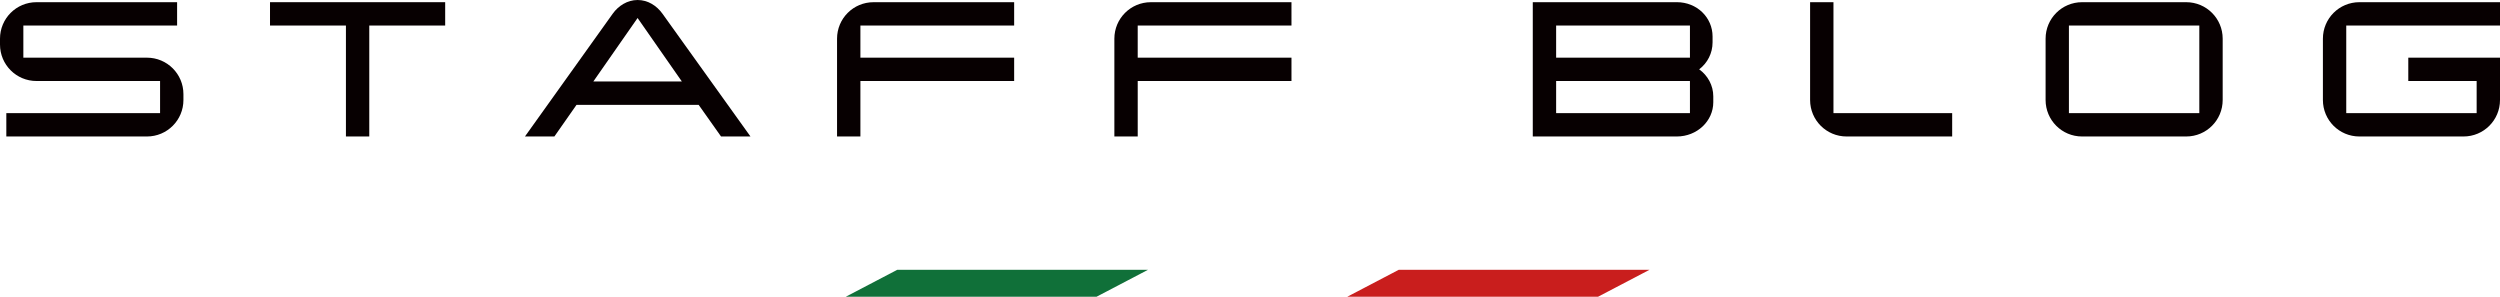
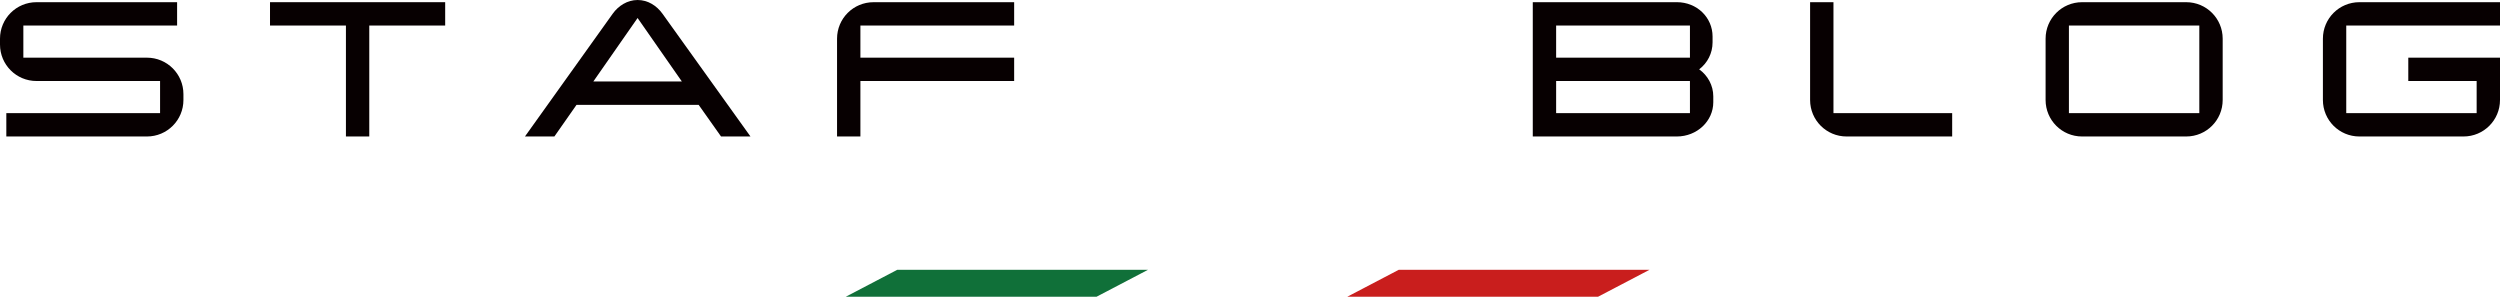
<svg xmlns="http://www.w3.org/2000/svg" version="1.1" id="レイヤー_1" x="0px" y="0px" width="267.201px" height="31.712px" viewBox="0 0 267.201 31.712" enable-background="new 0 0 267.201 31.712" xml:space="preserve">
  <path fill="#070001" d="M19.605,10.687c0,2.158-1.742,3.9-3.9,3.9H0.676v-2.496h16.433V8.658H3.9c-2.158,0-3.9-1.742-3.9-3.9V4.134  c0-2.157,1.742-3.9,3.9-3.9h15.029v2.496H2.496v3.434h13.209c2.158,0,3.9,1.741,3.9,3.899V10.687z" />
  <polygon fill="#070001" points="47.581,2.729 39.468,2.729 39.468,14.586 36.973,14.586 36.973,2.729 28.859,2.729 28.859,0.234   47.581,0.234 " />
  <path fill="#070001" d="M80.21,14.586h-3.146l-2.392-3.38H61.619l-2.366,3.38h-3.146l9.387-13.13C66.091,0.624,67.054,0,68.146,0  c1.118,0,2.054,0.624,2.652,1.456L80.21,14.586z M72.878,8.71l-4.732-6.786L63.415,8.71H72.878z" />
  <path fill="#070001" d="M108.394,8.658H91.96v5.928h-2.496V4.134c0-2.157,1.742-3.899,3.901-3.899h15.028V2.73H91.96v3.432h16.433  V8.658z" />
-   <path fill="#070001" d="M138.034,8.658h-16.434v5.928h-2.496V4.134c0-2.157,1.742-3.899,3.9-3.899h15.029V2.73h-16.434v3.432h16.434  V8.658z" />
  <path fill="#070001" d="M183.117,10.921c0,2.027-1.741,3.666-3.899,3.666h-15.394V0.233h15.394c2.158,0,3.822,1.639,3.822,3.666  v0.624c0,1.171-0.547,2.211-1.431,2.887c0.91,0.649,1.508,1.716,1.508,2.887V10.921z M180.622,2.729H166.32v3.433h14.302V2.729z   M180.622,8.658H166.32v3.432h14.302V8.658z" />
  <path fill="#070001" d="M208.649,14.587h-11.285c-2.157,0-3.9-1.742-3.9-3.9V0.233h2.497v11.857h12.688V14.587z" />
  <path fill="#070001" d="M237.561,10.687c0,2.158-1.741,3.9-3.899,3.9h-11.129c-2.157,0-3.899-1.742-3.899-3.9V4.134  c0-2.158,1.742-3.9,3.899-3.9h11.129c2.158,0,3.899,1.742,3.899,3.9V10.687z M235.064,2.729h-13.937v9.36h13.937V2.729z" />
  <path fill="#070001" d="M267.201,10.687c0,2.158-1.742,3.9-3.9,3.9h-11.129c-2.158,0-3.899-1.742-3.899-3.9V4.134  c0-2.157,1.741-3.9,3.899-3.9h15.029v2.496h-16.433v9.361h13.937V8.658h-7.306V6.163h9.802V10.687z" />
  <polygon fill="#107039" points="95.894,28.839 90.403,31.712 117.204,31.712 122.693,28.839 " />
  <polygon fill="#C91E1D" points="149.494,28.839 144.004,31.712 170.804,31.712 176.294,28.839 " />
</svg>